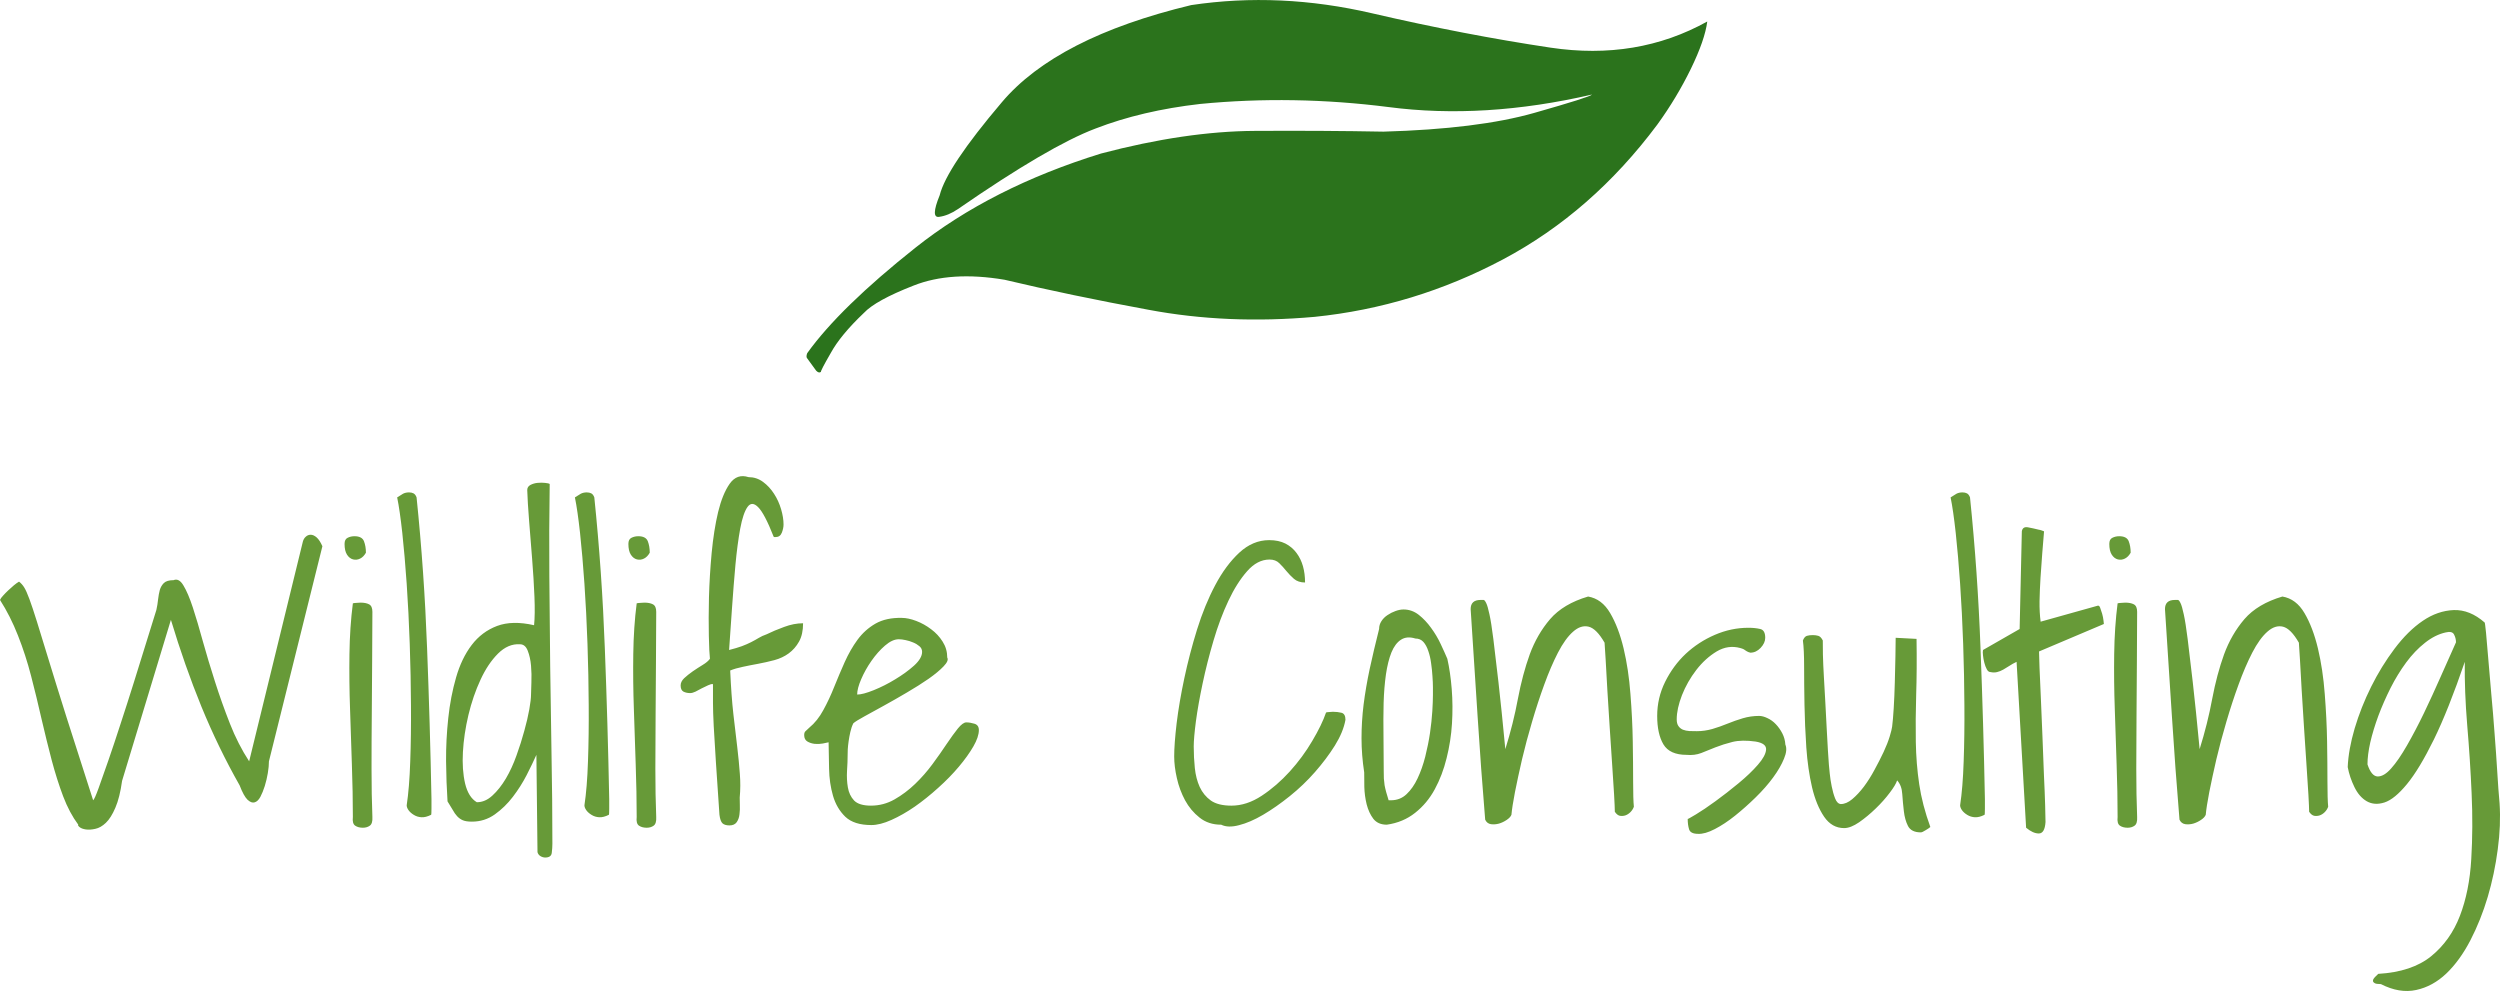
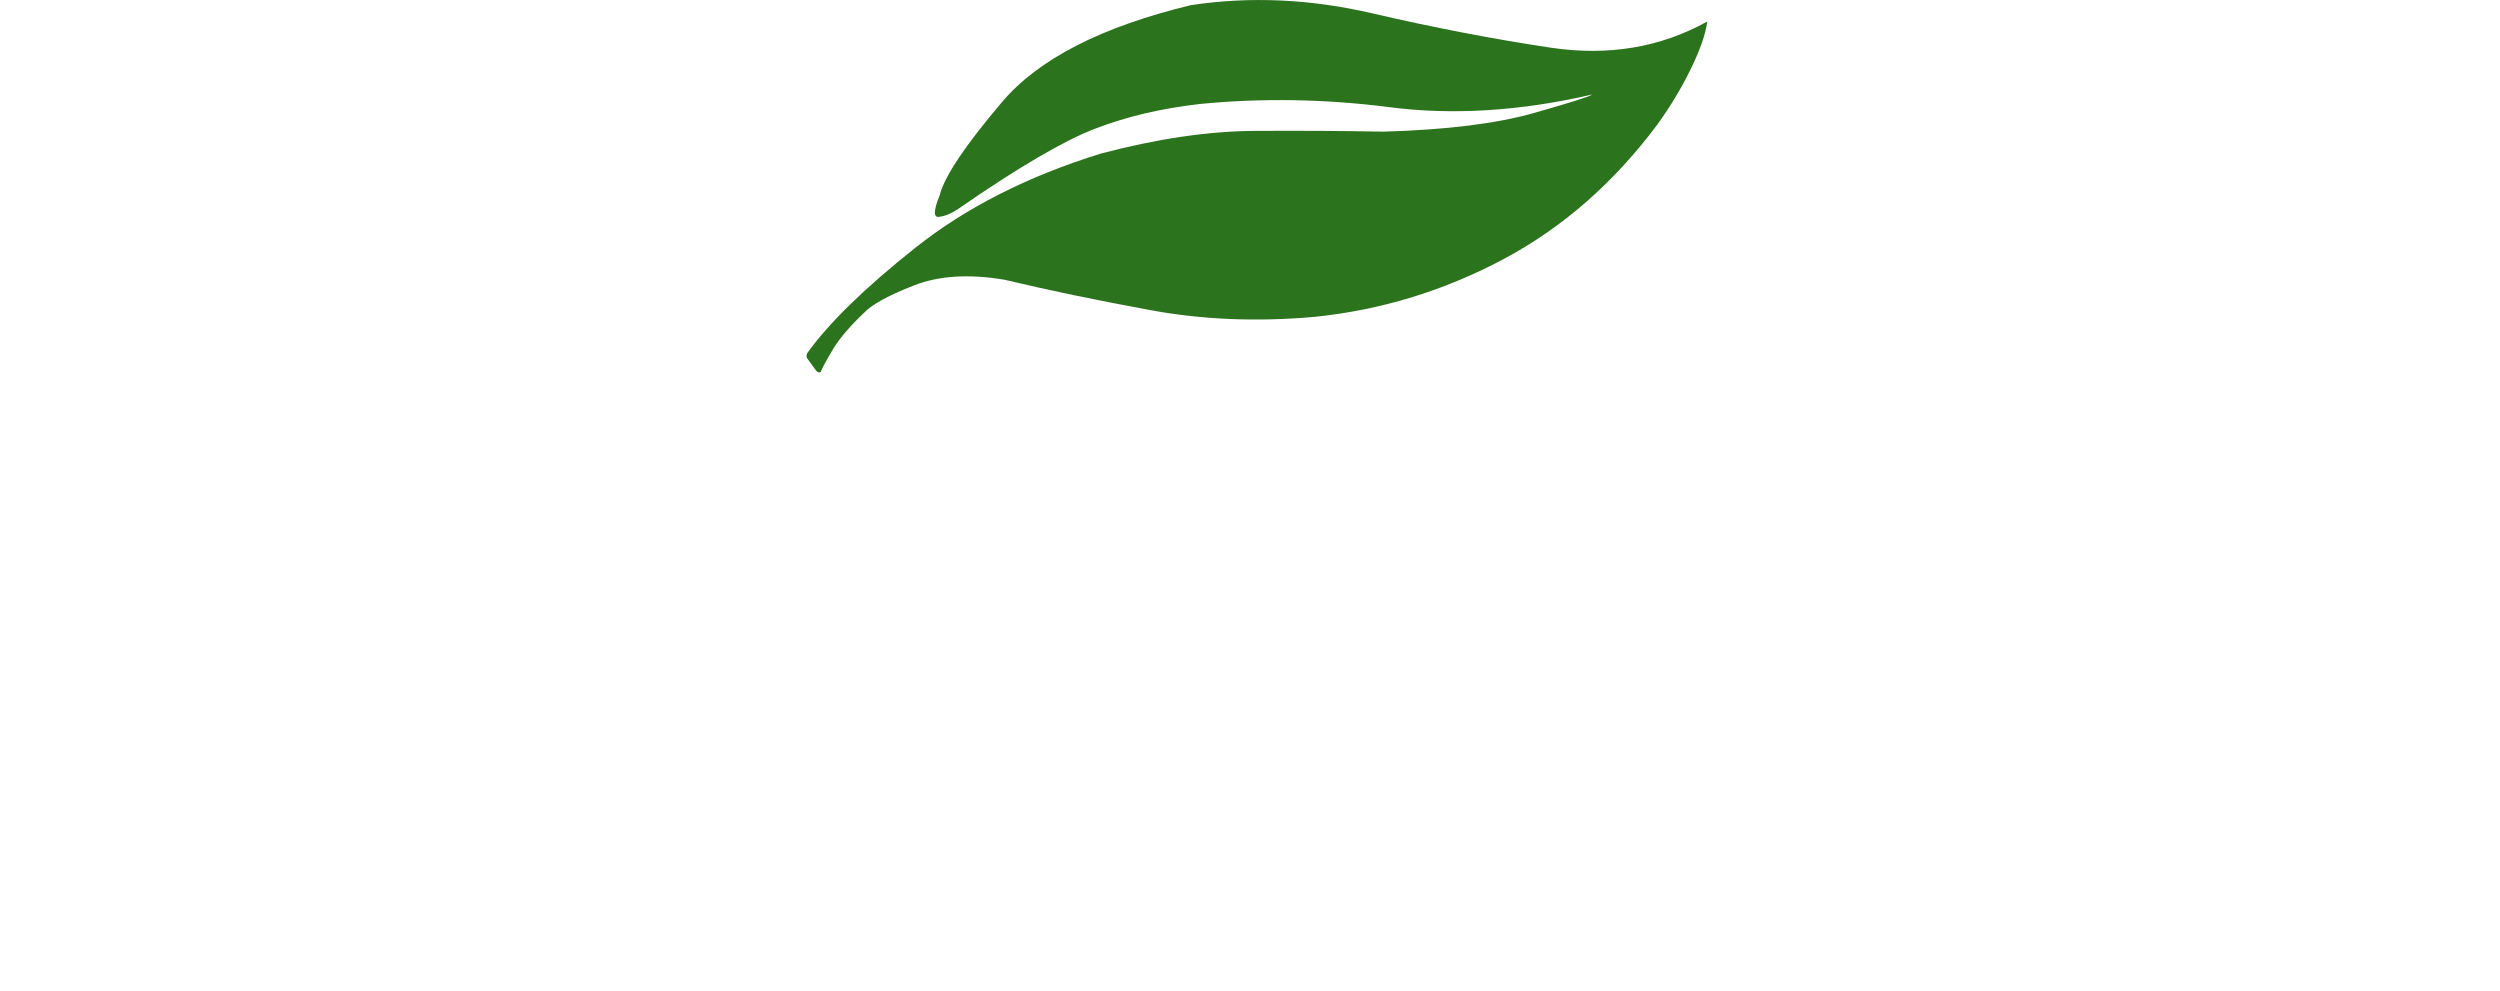
<svg xmlns="http://www.w3.org/2000/svg" xmlns:ns1="http://www.inkscape.org/namespaces/inkscape" version="1.1" id="svg2" xml:space="preserve" viewBox="0 1.02 399.98 158.55">
  <defs id="defs6" />
  <g transform="matrix(1.25,0,0,-1.25,0,160)" id="g10">
    <g transform="scale(0.1,0.1)" id="g12">
      <path d="m 1050.7,795.828 c -0.31,0.973 3.83,8.981 12.5,23.981 8.36,15.351 22.5,32.5 42.5,51.48 10,10.672 31.18,22.352 63.52,35 31.99,12.699 70.78,15.199 116.48,7.5 56.02,-13.32 117.5,-26.129 184.5,-38.469 67.3,-12.66 138.2,-15.672 212.5,-9.031 84.64,8.68 165,33.172 241.01,73.52 75.98,40.351 141.8,97.851 197.5,172.501 16.68,23.01 30.98,46.84 43.01,71.48 11.99,24.69 18.98,44.85 20.98,60.51 -60,-33.32 -126.8,-44.49 -200.51,-33.47 -73.32,10.97 -149.49,25.66 -228.48,43.98 -78.71,18.32 -155.82,21.84 -231.52,10.51 -115,-27.66 -195.82,-69.18 -242.5,-124.49 -46.99,-55.36 -73.48,-95 -79.49,-119.03 -8.01,-19.65 -8.17,-28.831 -0.51,-27.499 7.65,1.019 15.7,4.34 24.02,9.999 77.66,53.67 136.29,88.01 175.98,103.01 39.69,15.35 84.37,25.82 134.02,31.48 79.3,7.7 159.69,6.37 240.98,-3.98 81.36,-10.66 168.2,-5.35 260.51,16.02 -1.33,-2.04 -25.98,-9.85 -73.99,-23.52 -48.01,-13.67 -112.34,-21.68 -193.01,-23.98 -50.31,0.97 -105.19,1.32 -164.49,0.97 -59.33,-0.31 -125,-10 -196.99,-28.98 -93.71,-29.03 -172.85,-69.18 -237.5,-120.511 -64.69,-51.329 -110.82,-96.329 -138.52,-135 -1.01,-2.661 -1.17,-4.649 -0.5,-6.02 3.67,-5 7.69,-10.461 11.99,-16.48 2.34,-2.34 4.37,-2.848 6.01,-1.481" ns1:connector-curvature="0" id="path14" style="fill:#2b731c;fill-opacity:1;fill-rule:evenodd;stroke:none" />
-       <path d="m 0,503.949 c 0.621,1.563 1.91,3.36 3.91,5.473 1.949,2.187 4.141,4.406 6.559,6.719 2.5,2.257 4.922,4.449 7.34,6.558 2.5,2.071 4.691,3.629 6.57,4.692 2.57,-1.993 4.762,-4.45 6.562,-7.352 1.867,-2.93 4.098,-7.93 6.719,-15 2.57,-6.988 5.781,-16.519 9.531,-28.59 3.75,-11.988 8.668,-28.09 14.84,-48.277 6.129,-20.121 13.828,-44.922 23.129,-74.383 9.371,-29.488 20.699,-64.918 34.059,-106.25 1.25,0.941 3.59,6.141 7.031,15.633 3.441,9.449 7.578,21.289 12.5,35.469 4.879,14.14 10.16,29.918 15.781,47.339 5.699,17.379 11.328,34.918 16.879,52.661 5.5,17.808 10.781,34.718 15.781,50.781 5.079,16.129 9.411,30.039 12.969,41.719 1.012,4.57 1.75,9.058 2.18,13.437 0.512,4.453 1.25,8.473 2.191,12.031 1.02,3.512 2.739,6.481 5.16,8.903 2.5,2.5 6.637,3.75 12.5,3.75 4.571,1.957 8.789,-0.313 12.649,-6.871 3.949,-6.493 7.969,-15.903 12.039,-28.282 4.062,-12.418 8.32,-26.839 12.812,-43.281 4.571,-16.367 9.719,-33.519 15.469,-51.406 5.699,-17.934 12.07,-35.781 19.059,-53.594 6.953,-17.738 15.191,-33.867 24.691,-48.437 l 68.75,281.25 c 0.699,2.578 1.949,4.687 3.75,6.25 1.75,1.64 3.82,2.5 6.25,2.5 2.5,0 5.039,-1.172 7.649,-3.442 2.582,-2.301 5.043,-6.051 7.351,-11.25 L 344.219,297.391 c 0,-4.301 -0.469,-9.301 -1.41,-15 -0.93,-5.629 -2.258,-11.172 -3.899,-16.563 -1.68,-5.316 -3.558,-9.969 -5.629,-13.906 -2.109,-3.871 -4.531,-6.211 -7.34,-7.031 -2.742,-0.86 -5.742,0.23 -9.062,3.281 -3.25,3.117 -6.649,9.258 -10.16,18.437 -18.239,32.18 -34.528,65.782 -48.91,100.782 -14.289,35 -27.297,72.031 -39.059,111.089 l -62.5,-206.089 c -1.988,-14.301 -4.84,-25.743 -8.59,-34.379 -3.68,-8.672 -7.738,-15.114 -12.191,-19.371 -4.379,-4.141 -8.867,-6.719 -13.438,-7.661 -4.492,-1.011 -8.551,-1.289 -12.191,-0.781 -3.551,0.551 -6.211,1.52 -7.961,2.973 -1.801,1.476 -2.348,2.5 -1.719,3.117 -7.5,10.082 -13.988,22.231 -19.379,36.41 -5.312,14.141 -10.23,29.61 -14.691,46.41 -4.371,16.75 -8.711,34.289 -12.969,52.653 -4.172,18.437 -8.59,36.636 -13.281,54.687 -4.68,18.129 -10.309,35.473 -16.871,52.031 C 16.48,475.039 8.828,490.199 0,503.949 z M 451.641,226.141 c 0,21.129 -0.43,43.437 -1.25,66.871 -0.743,23.437 -1.52,47.066 -2.34,70.937 -0.86,23.949 -1.102,47.5 -0.781,70.629 0.308,23.121 1.75,44.762 4.371,65 0.699,0.313 2.269,0.5 4.687,0.621 2.383,0.199 4.102,0.313 5.152,0.313 4.571,0 8.211,-0.742 10.942,-2.184 2.808,-1.488 4.219,-4.648 4.219,-9.539 0,-19.289 -0.121,-40.23 -0.313,-62.809 -0.117,-22.621 -0.277,-45.582 -0.469,-68.902 -0.238,-23.25 -0.308,-46.25 -0.308,-69.066 0,-22.731 0.347,-43.364 1.09,-61.871 0.308,-5.629 -0.782,-9.34 -3.282,-11.102 -2.418,-1.75 -5.39,-2.648 -8.91,-2.648 -3.98,0 -7.258,0.898 -9.84,2.648 -2.621,1.762 -3.589,5.473 -2.968,11.102 z M 441.02,575.672 c 0,3.937 1.281,6.558 3.902,7.808 2.578,1.329 5.508,2.032 8.75,2.032 6.449,0 10.508,-2.153 12.187,-6.403 1.641,-4.3 2.5,-9.179 2.5,-14.687 -1.988,-3.563 -4.449,-6.063 -7.339,-7.5 -2.93,-1.481 -5.942,-1.844 -9.071,-1.094 -3.121,0.82 -5.738,2.852 -7.808,6.094 -2.11,3.316 -3.121,7.887 -3.121,13.75 z m 79.531,-334.531 c 2.258,15 3.789,33.668 4.527,56.089 0.82,22.5 1.133,46.45 0.942,71.879 -0.122,25.391 -0.629,51.602 -1.571,78.59 -0.929,27.071 -2.258,52.699 -3.898,76.879 -1.68,24.25 -3.563,45.973 -5.629,65.152 -2.113,19.258 -4.301,34.418 -6.563,45.469 2.891,1.949 5.391,3.52 7.5,4.692 2.192,1.129 4.731,1.718 7.661,1.718 2.261,0 4.21,-0.429 5.781,-1.25 1.64,-0.859 2.969,-2.578 3.898,-5.16 6.571,-63.75 11.02,-128.051 13.442,-192.808 2.5,-64.813 4.379,-129.301 5.629,-193.442 0,-2.929 0,-6.949 0,-12.027 0,-5 -0.161,-7.66 -0.469,-7.973 -4.61,-2.301 -8.711,-3.359 -12.352,-3.121 -3.551,0.192 -6.789,1.172 -9.679,2.961 -2.93,1.762 -5.239,3.789 -6.879,6.102 -1.563,2.257 -2.34,4.371 -2.34,6.25 z m 166.008,64.531 c -3.36,-7.5 -7.5,-16.172 -12.5,-25.942 -5,-9.691 -10.899,-18.98 -17.649,-27.808 -6.68,-8.75 -14.379,-16.25 -23.129,-22.5 -8.75,-6.172 -18.511,-9.223 -29.222,-9.223 -4.918,0 -8.75,0.551 -11.559,1.723 -2.73,1.129 -5.16,2.848 -7.34,5.156 -2.109,2.262 -4.031,5.031 -5.781,8.281 -1.801,3.2 -3.988,6.789 -6.57,10.782 -1.047,15.937 -1.68,33.05 -1.868,51.398 -0.121,18.441 0.821,36.801 2.809,55.16 1.949,18.442 5.309,35.781 10,52.031 4.691,16.329 11.328,30.2 20,41.559 8.629,11.332 19.449,19.461 32.5,24.383 13.012,4.879 28.789,5.187 47.34,0.937 0.941,9.141 1.101,21.403 0.469,36.719 -0.618,15.313 -1.637,31.402 -2.969,48.281 -1.25,16.95 -2.57,33.321 -3.899,49.063 -1.25,15.816 -2.031,28.789 -2.351,38.906 0,2.891 1.332,5.07 4.07,6.563 2.809,1.437 5.82,2.339 9.059,2.648 3.203,0.32 6.41,0.32 9.531,0 3.121,-0.309 5.16,-0.777 6.09,-1.398 -0.621,-40.121 -0.781,-79.45 -0.469,-117.969 0.32,-38.563 0.668,-76.992 1.098,-115.313 0.511,-38.25 1.09,-76.25 1.722,-114.07 0.7,-37.73 1.09,-75.43 1.09,-113.117 0,-3.633 -0.269,-7.5 -0.781,-11.563 -0.43,-4.07 -3.238,-6.097 -8.441,-6.097 -1.989,0 -3.981,0.59 -5.93,1.718 -2,1.168 -3.289,2.891 -3.91,5.161 l -1.41,124.531 z m -21.09,141.558 c -10.117,0.629 -19.489,-3.402 -28.129,-12.031 -8.551,-8.551 -16.012,-19.687 -22.34,-33.437 -6.371,-13.672 -11.52,-28.711 -15.469,-45.153 -3.871,-16.371 -6.211,-32.148 -7.031,-47.347 -0.859,-15.114 0.078,-28.551 2.809,-40.313 2.812,-11.679 7.812,-19.648 15,-23.91 7.191,0 13.832,2.859 20,8.602 6.25,5.699 11.961,12.968 17.191,21.718 5.199,8.832 9.73,18.672 13.59,29.532 3.949,10.937 7.269,21.437 10,31.558 2.82,10.082 4.93,19.262 6.41,27.5 1.449,8.321 2.191,14.61 2.191,18.91 0,3.2 0.149,8.36 0.469,15.469 0.309,7.184 0.149,14.371 -0.469,21.563 -0.632,7.187 -2.031,13.507 -4.222,19.058 -2.11,5.512 -5.43,8.281 -10,8.281 z m 82.582,-206.089 c 2.258,15 3.789,33.668 4.527,56.089 0.82,22.5 1.133,46.45 0.942,71.879 -0.122,25.391 -0.629,51.602 -1.571,78.59 -0.929,27.071 -2.258,52.699 -3.898,76.879 -1.68,24.25 -3.563,45.973 -5.629,65.152 -2.113,19.258 -4.301,34.418 -6.563,45.469 2.891,1.949 5.391,3.52 7.5,4.692 2.192,1.129 4.731,1.718 7.661,1.718 2.261,0 4.21,-0.429 5.781,-1.25 1.64,-0.859 2.969,-2.578 3.898,-5.16 6.571,-63.75 11.02,-128.051 13.442,-192.808 2.5,-64.813 4.379,-129.301 5.629,-193.442 0,-2.929 0,-6.949 0,-12.027 0,-5 -0.161,-7.66 -0.469,-7.973 -4.61,-2.301 -8.711,-3.359 -12.352,-3.121 -3.551,0.192 -6.789,1.172 -9.679,2.961 -2.93,1.762 -5.239,3.789 -6.879,6.102 -1.563,2.257 -2.34,4.371 -2.34,6.25 z m 66.871,-15 c 0,21.129 -0.434,43.437 -1.25,66.871 -0.742,23.437 -1.524,47.066 -2.344,70.937 -0.859,23.949 -1.098,47.5 -0.777,70.629 0.308,23.121 1.75,44.762 4.371,65 0.699,0.313 2.269,0.5 4.687,0.621 2.379,0.199 4.102,0.313 5.161,0.313 4.57,0 8.199,-0.742 10.929,-2.184 2.821,-1.488 4.223,-4.648 4.223,-9.539 0,-19.289 -0.121,-40.23 -0.313,-62.809 -0.121,-22.621 -0.269,-45.582 -0.468,-68.902 -0.231,-23.25 -0.313,-46.25 -0.313,-69.066 0,-22.731 0.352,-43.364 1.094,-61.871 0.308,-5.629 -0.781,-9.34 -3.281,-11.102 -2.422,-1.75 -5.391,-2.648 -8.911,-2.648 -3.98,0 -7.261,0.898 -9.839,2.648 -2.621,1.762 -3.59,5.473 -2.969,11.102 z m -10.621,349.531 c 0,3.937 1.289,6.558 3.898,7.808 2.582,1.329 5.512,2.032 8.75,2.032 6.449,0 10.512,-2.153 12.192,-6.403 1.64,-4.3 2.5,-9.179 2.5,-14.687 -1.993,-3.563 -4.45,-6.063 -7.34,-7.5 -2.93,-1.481 -5.942,-1.844 -9.071,-1.094 -3.121,0.82 -5.742,2.852 -7.808,6.094 -2.113,3.316 -3.121,7.887 -3.121,13.75 z M 912.109,396.449 c -1.25,0 -3.199,-0.59 -5.781,-1.719 -2.617,-1.171 -5.308,-2.46 -8.129,-3.902 -2.73,-1.488 -5.39,-2.887 -7.969,-4.219 -2.609,-1.25 -4.921,-1.879 -6.871,-1.879 -3.238,0 -6.089,0.629 -8.589,1.879 -2.43,1.332 -3.598,3.981 -3.598,7.969 0,3.203 1.488,6.281 4.527,9.211 3.129,2.902 6.762,5.82 10.942,8.75 4.257,2.902 8.519,5.672 12.808,8.289 4.262,2.57 7.352,5.192 9.223,7.813 -0.621,5.187 -1.094,14.918 -1.402,29.218 -0.321,14.371 -0.282,30.782 0.152,49.219 0.508,18.434 1.637,37.383 3.437,56.871 1.871,19.571 4.61,37.071 8.282,52.5 3.75,15.391 8.668,27.5 14.839,36.25 6.25,8.832 14.258,11.641 24.071,8.442 6.871,0 13.039,-2.032 18.59,-6.102 5.507,-4.059 10.199,-9.141 14.058,-15.148 3.949,-6.063 6.961,-12.661 9.071,-19.852 2.07,-7.098 3.12,-13.59 3.12,-19.527 0,-3.242 -0.74,-6.723 -2.19,-10.473 -1.481,-3.75 -4.141,-5.617 -7.97,-5.617 l -1.558,0 c -0.313,0 -0.621,0.156 -0.942,0.469 -7.808,19.879 -14.449,32.5 -19.839,37.808 -5.313,5.391 -9.84,5.512 -13.59,0.313 -3.75,-5.231 -6.879,-14.492 -9.379,-27.813 -2.422,-13.359 -4.453,-28.711 -6.094,-46.09 -1.558,-17.418 -3.047,-35.781 -4.379,-55.16 -1.25,-19.371 -2.5,-37.418 -3.75,-54.058 6.449,1.64 11.879,3.281 16.25,4.839 4.379,1.641 8.321,3.36 11.879,5.161 3.633,1.871 6.91,3.668 9.844,5.468 2.887,1.75 6.168,3.282 9.848,4.532 6.75,3.32 14.289,6.48 22.65,9.531 8.32,3.117 16.41,4.687 24.22,4.687 0,-9.5 -1.72,-17.308 -5.16,-23.437 -3.43,-6.172 -7.89,-11.211 -13.28,-15.16 -5.31,-3.864 -11.399,-6.723 -18.278,-8.59 -6.793,-1.801 -13.711,-3.363 -20.781,-4.692 -6.993,-1.25 -13.551,-2.582 -19.692,-3.902 -6.168,-1.25 -11.519,-2.816 -16.09,-4.687 0.942,-21.25 2.27,-39.852 4.063,-55.782 1.879,-15.937 3.519,-30.121 5,-42.5 1.449,-12.308 2.539,-23.597 3.277,-33.91 0.821,-10.23 0.781,-20.39 -0.148,-30.469 0,-2.3 0.039,-5.468 0.148,-9.531 0.199,-4.058 0.039,-8.09 -0.469,-12.027 -0.429,-3.871 -1.64,-7.192 -3.589,-10 -1.993,-2.731 -5.082,-4.063 -9.219,-4.063 -3.981,0 -6.953,0.903 -8.902,2.653 -1.879,1.758 -3.211,5.386 -3.911,10.937 -1.879,26.332 -3.398,48.75 -4.531,67.192 -1.168,18.437 -2.109,33.898 -2.808,46.398 -0.629,12.5 -0.942,22.352 -0.942,29.539 l 0,22.5 c 0,1.25 -0.156,1.871 -0.469,1.871 z m 148.441,-74.687 c -1.68,-0.313 -4.14,-0.864 -7.35,-1.563 -3.24,-0.621 -6.68,-0.777 -10.31,-0.469 -3.55,0.391 -6.68,1.411 -9.37,2.969 -2.82,1.641 -4.22,4.41 -4.22,8.281 0,2.27 0.54,3.911 1.56,4.848 0.94,1.012 2.58,2.531 4.84,4.531 7.07,5.821 13.13,13.36 18.13,22.653 5.08,9.258 9.72,19.136 13.9,29.687 4.26,10.629 8.75,21.172 13.44,31.723 4.77,10.617 10.24,20.156 16.41,28.59 6.25,8.519 13.9,15.386 22.97,20.629 9.14,5.187 20.39,7.648 33.75,7.339 5.5,0 11.64,-1.332 18.43,-3.902 6.88,-2.617 13.21,-6.18 19.07,-10.629 5.93,-4.371 10.82,-9.648 14.68,-15.777 3.95,-6.172 5.94,-12.973 5.94,-20.473 1.56,-2.621 0,-6.371 -4.69,-11.25 -4.68,-4.918 -11.09,-10.23 -19.21,-15.937 -8.13,-5.621 -17.35,-11.481 -27.66,-17.5 -10.24,-6.051 -20.08,-11.684 -29.53,-16.871 -9.49,-5.243 -17.81,-9.813 -25,-13.75 -7.11,-3.871 -11.8,-6.801 -14.06,-8.75 -1.68,-3.243 -2.97,-6.993 -3.91,-11.25 -0.94,-4.18 -1.68,-8.129 -2.19,-11.879 -0.55,-3.75 -0.9,-7.184 -1.09,-10.313 -0.12,-3.051 -0.16,-5.39 -0.16,-7.027 0,-6.172 -0.27,-12.973 -0.78,-20.473 -0.43,-7.5 -0.08,-14.609 1.09,-21.25 1.14,-6.679 3.79,-12.258 7.97,-16.719 4.26,-4.371 11.45,-6.558 21.57,-6.558 10.7,0 20.78,2.656 30.15,7.969 9.46,5.39 18.28,12.031 26.41,19.839 8.12,7.809 15.51,16.25 22.19,25.309 6.75,9.152 12.81,17.742 18.12,25.789 5.39,8 10.2,14.613 14.38,19.844 4.25,5.187 7.85,7.808 10.78,7.808 3.2,0 6.72,-0.582 10.47,-1.718 3.75,-1.172 5.62,-3.864 5.62,-8.121 0,-5.86 -2.34,-12.813 -7.03,-20.942 -4.69,-8.121 -10.9,-16.801 -18.59,-25.937 -7.62,-9.063 -16.41,-18.082 -26.41,-27.032 -9.92,-8.98 -19.92,-16.992 -30,-24.058 -10.12,-6.992 -20.08,-12.66 -29.84,-17.031 -9.69,-4.379 -18.29,-6.563 -25.79,-6.563 -14.68,0 -25.78,3.512 -33.28,10.621 -7.42,7.192 -12.65,16.129 -15.78,26.879 -3.12,10.82 -4.8,22.344 -5,34.531 -0.12,12.18 -0.31,23.469 -0.62,33.903 z m 89.84,131.879 c -5.55,0 -11.41,-2.743 -17.66,-8.129 -6.17,-5.313 -11.95,-11.832 -17.34,-19.532 -5.31,-7.621 -9.69,-15.429 -13.12,-23.441 -3.44,-7.93 -5.16,-14.488 -5.16,-19.68 4.88,0 11.95,1.871 21.25,5.621 9.26,3.75 18.44,8.36 27.5,13.911 9.14,5.507 17.19,11.328 24.06,17.5 6.88,6.25 10.31,12.109 10.31,17.648 0,2.902 -1.17,5.32 -3.43,7.191 -2.31,1.961 -5,3.598 -8.13,4.848 -3.12,1.32 -6.33,2.344 -9.53,2.961 -3.24,0.711 -6.17,1.102 -8.75,1.102 z m 352.5,-150 c 0,10.39 1.02,24.57 3.13,42.5 2.18,17.89 5.46,37.109 9.84,57.648 4.37,20.512 9.76,41.25 16.25,62.191 6.56,21.02 14.3,40 23.28,56.879 8.95,16.95 19.22,30.821 30.78,41.563 11.56,10.699 24.3,16.09 38.28,16.09 8.13,0 15.04,-1.481 20.78,-4.371 5.71,-2.93 10.47,-6.95 14.22,-12.032 3.75,-5 6.49,-10.711 8.28,-17.031 1.76,-6.367 2.66,-13.289 2.66,-20.789 -5.86,0 -10.59,1.57 -14.22,4.691 -3.55,3.129 -6.79,6.45 -9.69,10 -2.93,3.629 -5.93,6.961 -9.06,10 -3.12,3.129 -7.3,4.692 -12.5,4.692 -10.43,0 -20,-5 -28.75,-15 -8.75,-9.922 -16.72,-22.5 -23.9,-37.813 -7.19,-15.238 -13.56,-32.187 -19.07,-50.937 -5.54,-18.75 -10.15,-36.992 -13.9,-54.692 -3.75,-17.73 -6.64,-33.871 -8.6,-48.441 -1.87,-14.488 -2.81,-25.269 -2.81,-32.34 0,-9.488 0.47,-18.711 1.41,-27.66 0.93,-8.98 3,-17.027 6.25,-24.211 3.32,-7.109 8.04,-12.887 14.22,-17.348 6.25,-4.371 15.03,-6.558 26.4,-6.558 13.01,0 25.94,4.219 38.75,12.656 12.89,8.512 24.88,18.902 35.94,31.094 11.02,12.187 20.62,25.187 28.75,39.058 8.2,13.829 14.1,25.981 17.66,36.411 0.62,0.308 2.07,0.507 4.37,0.621 2.27,0.199 3.75,0.316 4.38,0.316 3.94,0 7.57,-0.43 10.93,-1.25 3.44,-0.859 5.16,-3.867 5.16,-9.066 -1.88,-10.434 -6.41,-21.403 -13.59,-32.973 -7.19,-11.48 -15.71,-22.769 -25.47,-33.898 -9.69,-11.063 -20.43,-21.332 -32.19,-30.782 -11.68,-9.379 -23.09,-17.347 -34.22,-23.91 -11.05,-6.48 -21.33,-10.898 -30.78,-13.277 -9.38,-2.5 -16.99,-2.274 -22.81,0.617 -10.86,0 -20.08,3.012 -27.66,9.07 -7.62,6.012 -13.83,13.43 -18.59,22.18 -4.69,8.75 -8.21,18.172 -10.47,28.289 -2.31,10.07 -3.44,19.371 -3.44,27.813 z m 243.2,-20.469 c -2.3,15 -3.43,29.566 -3.43,43.75 0,14.137 0.86,28.519 2.65,43.117 1.88,14.691 4.46,29.891 7.81,45.633 3.44,15.816 7.43,32.848 12.04,51.09 0,3.636 0.97,6.957 2.96,10 1.96,3.129 4.58,5.707 7.82,7.816 3.2,2.184 6.6,3.902 10.15,5.152 3.64,1.329 7.07,2.032 10.32,2.032 7.18,0 13.67,-2.301 19.53,-6.871 5.82,-4.61 11.09,-10.161 15.78,-16.719 4.76,-6.481 8.9,-13.402 12.34,-20.781 3.44,-7.313 6.25,-13.563 8.44,-18.75 2.58,-11.371 4.45,-24.301 5.62,-38.75 1.14,-14.493 1.26,-29.219 0.32,-44.219 -0.94,-15 -3.24,-29.774 -6.88,-44.223 -3.55,-14.488 -8.59,-27.769 -15.15,-39.84 -6.49,-12 -14.85,-22.031 -25.16,-30.16 -10.23,-8.121 -22.3,-13.199 -36.25,-15.16 -7.5,0 -13.24,2.5 -17.19,7.5 -3.86,5.082 -6.72,11.289 -8.59,18.602 -1.8,7.379 -2.77,14.757 -2.97,22.187 -0.12,7.5 -0.16,13.672 -0.16,18.594 z m 25,1.558 c 0,-3.359 0.04,-6.48 0.16,-9.371 0.2,-2.929 0.51,-5.781 0.94,-8.597 0.51,-2.731 1.17,-5.621 2.03,-8.75 0.82,-3.043 1.87,-6.524 3.12,-10.473 l 2.97,0 c 7.81,0 14.46,2.582 20,7.82 5.51,5.192 10.2,11.911 14.07,20.153 3.94,8.316 7.22,17.578 9.84,27.816 2.58,10.313 4.61,20.391 6.09,30.313 1.45,10 2.42,19.3 2.97,27.968 0.51,8.629 0.78,15.539 0.78,20.782 l 0,9.687 c 0,4.25 -0.23,9.063 -0.62,14.371 -0.32,5.391 -0.9,10.942 -1.72,16.563 -0.74,5.707 -1.95,10.937 -3.6,15.629 -1.56,4.757 -3.67,8.629 -6.24,11.558 -2.62,2.891 -6.06,4.379 -10.32,4.379 -7.18,2.262 -13.36,1.75 -18.44,-1.566 -5,-3.242 -9.06,-8.672 -12.18,-16.25 -3.05,-7.614 -5.39,-16.992 -7.03,-28.121 -1.57,-11.063 -2.58,-23.243 -2.97,-36.563 -0.32,-13.359 -0.39,-27.5 -0.16,-42.5 0.2,-15 0.31,-29.969 0.31,-44.848 z m 129.85,-62.031 c -3.67,43.949 -6.88,87.973 -9.69,132.031 -2.73,44.059 -5.7,89.879 -8.91,137.5 0,7.809 4.22,11.719 12.66,11.719 l 3.91,0 c 0.93,0 2.03,-1.328 3.28,-3.91 1.33,-2.609 2.73,-7.461 4.22,-14.527 1.56,-6.992 3.2,-17.571 5,-31.723 1.75,-14.18 3.94,-32.648 6.56,-55.461 2.58,-22.738 5.51,-51.18 8.75,-85.316 6.87,22.066 12.23,43.519 16.09,64.379 3.95,20.82 8.99,39.757 15.16,56.871 6.25,17.066 14.92,32.109 26.09,45.16 11.25,13.008 27.42,22.656 48.6,28.906 11.75,-2 21.17,-9.066 28.28,-21.25 7.18,-12.187 12.89,-27.269 17.18,-45.156 4.26,-17.934 7.19,-37.422 8.76,-58.442 1.64,-20.941 2.65,-41.05 2.96,-60.308 0.32,-19.184 0.47,-36.371 0.47,-51.563 0,-15.121 0.31,-25.898 0.94,-32.347 -0.94,-2.614 -2.42,-4.922 -4.37,-6.871 -2,-1.993 -4.18,-3.403 -6.57,-4.219 -2.42,-0.742 -4.76,-0.902 -7.03,-0.473 -2.3,0.512 -4.45,2.231 -6.4,5.16 0,3.629 -0.32,10.969 -0.94,22.032 -0.63,11.007 -1.49,23.937 -2.5,38.75 -0.94,14.879 -1.99,30.66 -3.13,47.339 -1.17,16.758 -2.15,32.54 -2.97,47.348 -0.86,14.883 -1.56,27.852 -2.18,38.902 -0.63,11.02 -1.1,18.36 -1.41,22.032 -6.87,11.957 -13.67,18.789 -20.31,20.468 -6.68,1.641 -13.36,-0.468 -20,-6.402 -6.68,-5.859 -13.13,-14.808 -19.38,-26.879 -6.17,-11.988 -11.99,-25.59 -17.5,-40.777 -5.54,-15.121 -10.74,-31.024 -15.62,-47.66 -4.92,-16.563 -9.18,-32.571 -12.82,-47.973 -3.55,-15.43 -6.56,-29.449 -9.06,-42.027 -2.42,-12.5 -3.9,-22.184 -4.53,-29.063 -0.94,-2.301 -2.97,-4.488 -6.09,-6.558 -3.13,-2.11 -6.41,-3.672 -9.85,-4.692 -3.36,-0.937 -6.71,-1.211 -10.15,-0.777 -3.44,0.508 -5.94,2.418 -7.5,5.777 z m 259.22,0.942 c 0,-0.313 3.47,1.597 10.46,5.781 7.08,4.258 15.4,9.879 25,16.867 9.58,6.961 19.42,14.609 29.54,22.973 10.07,8.316 18.36,16.25 24.84,23.75 6.56,7.5 10.04,13.91 10.47,19.218 0.51,5.391 -3.99,8.911 -13.44,10.469 -11.68,1.641 -21.52,1.492 -29.53,-0.469 -7.93,-1.992 -15.16,-4.289 -21.72,-6.871 -6.48,-2.621 -12.58,-5.078 -18.28,-7.347 -5.74,-2.184 -11.99,-2.973 -18.75,-2.34 -14.37,0 -24.3,4.449 -29.69,13.437 -5.31,8.942 -7.97,21.09 -7.97,36.403 0,15.316 3.36,29.847 10.16,43.597 6.87,13.832 15.66,25.821 26.41,35.93 10.82,10.082 23.2,18.172 37.18,24.223 13.95,6.019 28.28,9.066 42.97,9.066 5.82,0 10.86,-0.547 15.16,-1.566 4.26,-0.934 6.41,-4.684 6.41,-11.25 0,-4.492 -2,-8.821 -5.94,-12.973 -3.87,-4.059 -8.24,-6.09 -13.13,-6.09 -0.31,0 -1.17,0.242 -2.5,0.781 -1.25,0.508 -2.58,1.25 -3.9,2.192 -1.25,1.019 -2.58,1.758 -3.91,2.187 -1.25,0.5 -2.11,0.782 -2.5,0.782 -10.43,2.89 -20.55,1.437 -30.31,-4.379 -9.69,-5.864 -18.4,-13.75 -26.1,-23.75 -7.61,-9.922 -13.71,-20.621 -18.28,-32.184 -4.49,-11.566 -6.72,-21.879 -6.72,-30.937 0,-3.672 0.71,-6.532 2.19,-8.602 1.45,-2.098 3.36,-3.668 5.78,-4.68 2.5,-0.937 5.24,-1.531 8.28,-1.718 3.13,-0.121 6.29,-0.161 9.54,-0.161 6.56,0 13.16,0.942 19.84,2.809 6.64,1.961 13.16,4.262 19.53,6.883 6.33,2.578 12.85,4.879 19.53,6.867 6.64,1.961 13.6,2.973 20.78,2.973 3.21,0 6.76,-0.934 10.63,-2.813 3.94,-1.801 7.54,-4.371 10.78,-7.808 3.2,-3.36 5.98,-7.27 8.28,-11.719 2.27,-4.383 3.59,-9.184 3.91,-14.383 1.95,-4.488 1.4,-10.461 -1.72,-17.961 -3.05,-7.5 -7.66,-15.547 -13.91,-24.066 -6.17,-8.434 -13.67,-16.992 -22.5,-25.621 -8.75,-8.563 -17.58,-16.371 -26.41,-23.442 -8.74,-6.988 -17.34,-12.66 -25.78,-17.027 -8.43,-4.383 -15.58,-6.41 -21.4,-6.094 -6.56,0 -10.43,1.992 -11.56,5.934 -1.18,3.867 -1.72,8.207 -1.72,13.129 z m 268.04,49.371 c -1.25,-3.981 -4.45,-9.293 -9.53,-15.934 -5,-6.68 -10.94,-13.359 -17.81,-20 -6.88,-6.68 -13.98,-12.578 -21.25,-17.656 -7.31,-5 -13.71,-7.5 -19.22,-7.5 -10.43,0 -18.98,4.84 -25.62,14.527 -6.68,9.77 -11.84,22.34 -15.47,37.66 -3.56,15.313 -6.02,32.34 -7.35,51.09 -1.25,18.75 -2.03,37.031 -2.34,54.84 -0.31,17.902 -0.47,34.223 -0.47,48.91 0,14.692 -0.55,25.699 -1.56,33.129 1.33,3.32 3.04,5.313 5.15,5.934 2.07,0.629 4.57,0.937 7.5,0.937 2.58,0 4.93,-0.308 7.04,-0.937 2.18,-0.621 4.1,-2.614 5.78,-5.934 0,-3.558 0.04,-9.539 0.15,-17.969 0.2,-8.437 0.63,-17.968 1.25,-28.597 0.63,-10.621 1.25,-21.723 1.88,-33.282 0.7,-11.48 1.29,-22.421 1.72,-32.808 0.5,-10.434 1.01,-19.813 1.56,-28.133 0.51,-8.348 0.94,-14.449 1.25,-18.277 0.31,-2.301 0.66,-6.051 1.09,-11.25 0.51,-5.231 1.33,-10.703 2.5,-16.403 1.14,-5.75 2.58,-10.898 4.38,-15.468 1.76,-4.493 4.14,-6.879 7.19,-7.192 4.76,0 9.68,2.071 14.68,6.25 5.08,4.262 10.08,9.61 15,16.09 4.89,6.57 9.42,13.75 13.6,21.57 4.25,7.813 8.12,15.352 11.56,22.653 3.44,7.386 6.02,13.988 7.81,19.847 1.76,5.821 2.81,10.039 3.13,12.653 0.7,5.508 1.4,13.359 2.03,23.597 0.62,10.313 1.09,21.289 1.4,32.969 0.32,11.75 0.55,22.852 0.79,33.281 0.19,10.391 0.31,18.36 0.31,23.903 l 26.72,-1.403 c 0.39,-26.371 0.23,-50.238 -0.47,-71.57 -0.63,-21.359 -0.78,-41.398 -0.47,-60.148 0.31,-18.672 1.76,-36.801 4.37,-54.379 2.58,-17.5 7.35,-35.742 14.22,-54.684 -0.93,-0.937 -2.93,-2.269 -5.93,-4.066 -2.93,-1.871 -5,-2.813 -6.25,-2.813 -8.13,0 -13.6,2.742 -16.41,8.129 -2.73,5.391 -4.49,11.75 -5.31,19.063 -0.86,7.257 -1.53,14.57 -2.03,21.871 -0.43,7.386 -2.62,13.207 -6.57,17.5 z m 80.63,-31.871 c 2.26,15 3.79,33.668 4.53,56.089 0.82,22.5 1.13,46.45 0.94,71.879 -0.12,25.391 -0.63,51.602 -1.57,78.59 -0.93,27.071 -2.26,52.699 -3.9,76.879 -1.68,24.25 -3.56,45.973 -5.63,65.152 -2.11,19.258 -4.29,34.418 -6.56,45.469 2.89,1.949 5.39,3.52 7.5,4.692 2.19,1.129 4.73,1.718 7.66,1.718 2.26,0 4.22,-0.429 5.78,-1.25 1.64,-0.859 2.97,-2.578 3.9,-5.16 6.57,-63.75 11.02,-128.051 13.44,-192.808 2.5,-64.813 4.38,-129.301 5.63,-193.442 0,-2.929 0,-6.949 0,-12.027 0,-5 -0.16,-7.66 -0.47,-7.973 -4.61,-2.301 -8.71,-3.359 -12.35,-3.121 -3.55,0.192 -6.79,1.172 -9.68,2.961 -2.93,1.762 -5.24,3.789 -6.88,6.102 -1.56,2.257 -2.34,4.371 -2.34,6.25 z m 72.26,183.589 c -3.36,-1.558 -6.4,-3.281 -9.21,-5.152 -2.74,-1.797 -5.4,-3.398 -7.97,-4.848 -2.62,-1.48 -5.24,-2.5 -7.82,-3.121 -2.57,-0.629 -5.35,-0.629 -8.28,0 -1.95,0 -3.59,1.172 -4.84,3.59 -1.33,2.5 -2.38,5.242 -3.13,8.281 -0.82,3.129 -1.4,6.25 -1.72,9.379 -0.39,3.121 -0.39,5.469 0,7.032 l 46.88,26.871 2.81,125 c 0.71,4.258 3.32,5.976 7.81,5.16 4.58,-0.863 9.3,-1.883 14.22,-3.133 0.63,0 1.64,-0.269 3.13,-0.777 1.44,-0.543 2.54,-0.934 3.28,-1.25 -0.74,-8.75 -1.52,-18.282 -2.34,-28.59 -0.75,-10.231 -1.49,-20.473 -2.19,-30.781 -0.63,-10.243 -1.06,-20.243 -1.25,-30 -0.12,-9.692 0.35,-18.442 1.41,-26.25 l 73.12,20.468 c 1.33,0.313 2.38,-0.629 3.12,-2.82 0.83,-2.098 1.65,-4.598 2.5,-7.5 0.83,-2.93 1.41,-5.848 1.72,-8.75 0.32,-2.93 0.47,-4.367 0.47,-4.367 l -82.97,-35.16 c 0,-2.934 0.2,-9.961 0.63,-21.09 0.51,-11.063 1.09,-24.141 1.72,-39.223 0.7,-15.121 1.4,-31.41 2.03,-48.91 0.62,-17.418 1.25,-33.59 1.87,-48.59 0.71,-14.918 1.25,-27.969 1.57,-39.219 0.31,-11.25 0.46,-18.359 0.46,-21.25 -0.62,-9.761 -3.51,-14.691 -8.59,-14.691 -5,0 -10.43,2.473 -16.25,7.352 l -12.19,212.339 z m 129.3,-198.589 c 0,21.129 -0.43,43.437 -1.25,66.871 -0.74,23.437 -1.52,47.066 -2.34,70.937 -0.86,23.949 -1.1,47.5 -0.78,70.629 0.31,23.121 1.75,44.762 4.37,65 0.7,0.313 2.27,0.5 4.69,0.621 2.38,0.199 4.1,0.313 5.15,0.313 4.57,0 8.21,-0.742 10.94,-2.184 2.81,-1.488 4.22,-4.648 4.22,-9.539 0,-19.289 -0.12,-40.23 -0.31,-62.809 -0.12,-22.621 -0.28,-45.582 -0.47,-68.902 -0.23,-23.25 -0.31,-46.25 -0.31,-69.066 0,-22.731 0.35,-43.364 1.09,-61.871 0.31,-5.629 -0.78,-9.34 -3.28,-11.102 -2.42,-1.75 -5.39,-2.648 -8.91,-2.648 -3.98,0 -7.26,0.898 -9.84,2.648 -2.62,1.762 -3.59,5.473 -2.97,11.102 z m -10.62,349.531 c 0,3.937 1.28,6.558 3.9,7.808 2.58,1.329 5.51,2.032 8.75,2.032 6.45,0 10.51,-2.153 12.19,-6.403 1.64,-4.3 2.5,-9.179 2.5,-14.687 -1.99,-3.563 -4.45,-6.063 -7.34,-7.5 -2.93,-1.481 -5.94,-1.844 -9.07,-1.094 -3.12,0.82 -5.74,2.852 -7.81,6.094 -2.11,3.316 -3.12,7.887 -3.12,13.75 z m 89.84,-352.973 c -3.67,43.949 -6.88,87.973 -9.69,132.031 -2.73,44.059 -5.7,89.879 -8.9,137.5 0,7.809 4.21,11.719 12.65,11.719 l 3.91,0 c 0.94,0 2.03,-1.328 3.28,-3.91 1.33,-2.609 2.73,-7.461 4.22,-14.527 1.56,-6.992 3.2,-17.571 5,-31.723 1.76,-14.18 3.94,-32.648 6.56,-55.461 2.58,-22.738 5.51,-51.18 8.75,-85.316 6.88,22.066 12.23,43.519 16.09,64.379 3.95,20.82 8.99,39.757 15.16,56.871 6.25,17.066 14.92,32.109 26.09,45.16 11.25,13.008 27.43,22.656 48.6,28.906 11.76,-2 21.17,-9.066 28.28,-21.25 7.19,-12.187 12.89,-27.269 17.19,-45.156 4.25,-17.934 7.18,-37.422 8.75,-58.442 1.64,-20.941 2.65,-41.05 2.97,-60.308 0.31,-19.184 0.46,-36.371 0.46,-51.563 0,-15.121 0.32,-25.898 0.94,-32.347 -0.94,-2.614 -2.42,-4.922 -4.37,-6.871 -2,-1.993 -4.18,-3.403 -6.57,-4.219 -2.42,-0.742 -4.76,-0.902 -7.03,-0.473 -2.3,0.512 -4.45,2.231 -6.4,5.16 0,3.629 -0.32,10.969 -0.94,22.032 -0.63,11.007 -1.49,23.937 -2.5,38.75 -0.94,14.879 -1.99,30.66 -3.13,47.339 -1.17,16.758 -2.14,32.54 -2.96,47.348 -0.86,14.883 -1.57,27.852 -2.19,38.902 -0.63,11.02 -1.1,18.36 -1.41,22.032 -6.87,11.957 -13.67,18.789 -20.31,20.468 -6.68,1.641 -13.36,-0.468 -20,-6.402 -6.68,-5.859 -13.13,-14.808 -19.38,-26.879 -6.17,-11.988 -11.99,-25.59 -17.5,-40.777 -5.54,-15.121 -10.74,-31.024 -15.62,-47.66 -4.92,-16.563 -9.18,-32.571 -12.81,-47.973 -3.56,-15.43 -6.57,-29.449 -9.07,-42.027 -2.42,-12.5 -3.9,-22.184 -4.53,-29.063 -0.93,-2.301 -2.97,-4.488 -6.09,-6.558 -3.13,-2.11 -6.41,-3.672 -9.84,-4.692 -3.36,-0.937 -6.72,-1.211 -10.16,-0.777 -3.44,0.508 -5.94,2.418 -7.5,5.777 z M 3043.98,25.359 c 28.64,1.68 51.18,9.18 67.66,22.5 16.45,13.359 28.75,30.582 36.88,51.719 8.12,21.172 12.96,45.313 14.53,72.5 1.64,27.184 1.79,55.231 0.47,84.211 -1.25,28.949 -3.13,58.012 -5.63,87.191 -2.42,29.141 -3.44,56.25 -3.12,81.25 -13.99,-40.941 -27.15,-74.058 -39.54,-99.371 -12.42,-25.238 -23.9,-44.3 -34.53,-57.187 -10.54,-12.813 -20.11,-20.633 -28.75,-23.442 -8.55,-2.73 -16.09,-2.191 -22.65,1.559 -6.49,3.75 -11.72,9.77 -15.78,18.133 -4.07,8.316 -6.96,16.867 -8.6,25.617 0.63,15 3.6,31.492 8.91,49.539 5.39,18.121 12.42,35.863 21.09,53.281 8.63,17.379 18.63,33.629 30,48.75 11.45,15.192 23.48,27.071 36.1,35.621 12.69,8.629 25.86,13.211 39.53,13.75 13.75,0.508 26.95,-4.8 39.68,-15.941 0.32,-0.309 0.86,-4.641 1.72,-12.961 0.82,-8.25 1.76,-19.137 2.82,-32.656 1.13,-13.563 2.42,-28.711 3.9,-45.473 1.56,-16.679 2.97,-33.59 4.22,-50.777 1.33,-17.113 2.5,-33.442 3.44,-49.063 0.94,-15.629 1.91,-29.14 2.97,-40.468 1.25,-18.563 0.47,-38.2 -2.35,-59.063 -2.73,-20.816 -6.99,-41.098 -12.81,-60.789 -5.86,-19.68 -13.24,-38.16 -22.19,-55.461 -8.98,-17.27 -19.22,-31.449 -30.78,-42.5 -11.56,-11.02 -24.45,-18.047 -38.59,-21.098 -14.18,-3.121 -29.22,-0.621 -45.16,7.5 -1.05,0 -2.58,0.121 -4.53,0.309 -1.87,0.121 -3.4,0.711 -4.53,1.723 -1.17,0.938 -1.41,2.269 -0.78,3.91 0.7,1.559 2.85,3.977 6.4,7.188 z M 3030.23,293.48 c 3.32,-10.121 7.66,-15.269 12.97,-15.468 5.39,-0.114 11.18,3.316 17.35,10.316 6.25,6.953 13,16.793 20.31,29.531 7.26,12.692 14.53,26.481 21.72,41.403 7.19,15 14.26,30.386 21.25,46.25 6.95,15.816 13.51,30.547 19.69,44.218 0,3.52 -0.86,6.879 -2.5,10 -1.57,3.129 -5.12,3.989 -10.63,2.661 -9.06,-1.993 -17.93,-6.411 -26.56,-13.282 -8.67,-6.8 -16.68,-15.16 -24.06,-25.16 -7.31,-9.918 -13.99,-20.777 -20,-32.66 -5.94,-11.867 -11.18,-23.75 -15.63,-35.617 -4.37,-11.883 -7.81,-23.203 -10.31,-33.91 -2.42,-10.742 -3.6,-20.153 -3.6,-28.282" ns1:connector-curvature="0" id="path16" style="fill:#679a38;fill-opacity:1;fill-rule:nonzero;stroke:none" />
    </g>
  </g>
</svg>